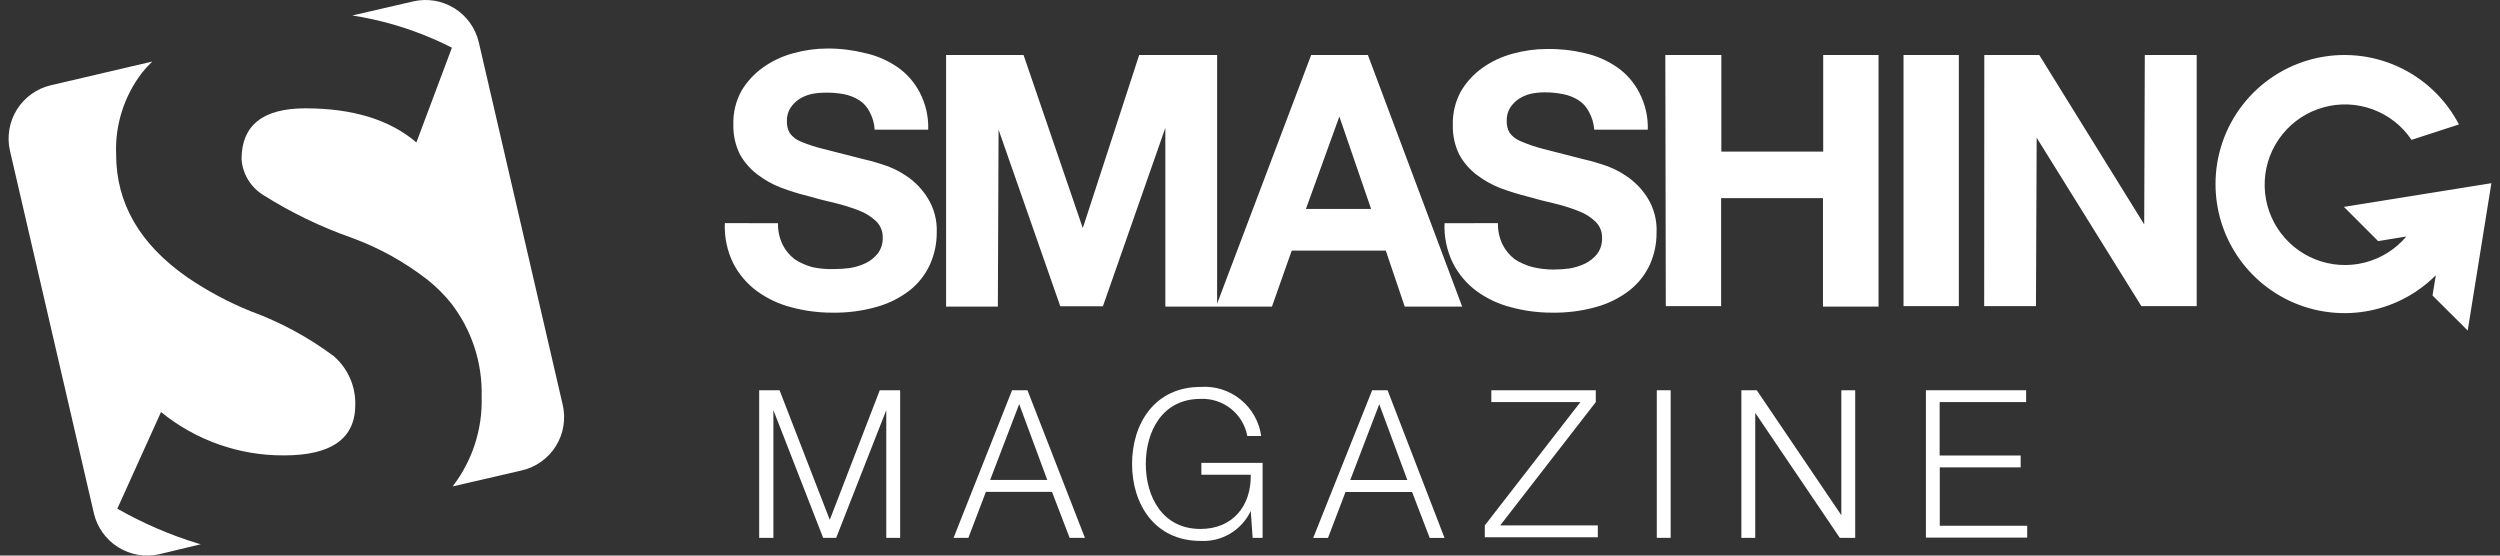
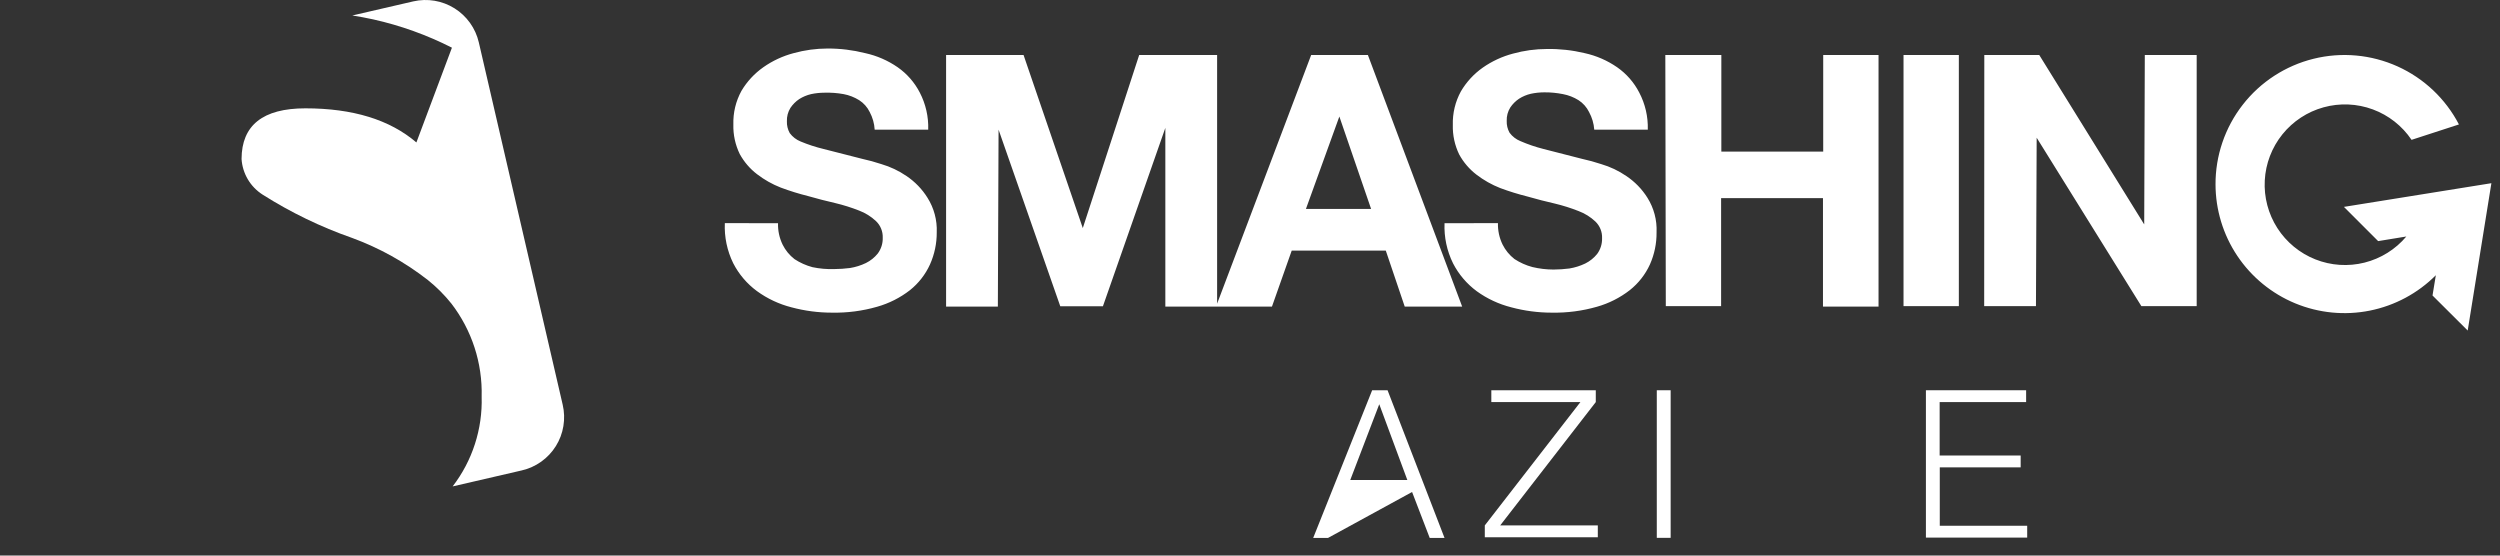
<svg xmlns="http://www.w3.org/2000/svg" width="162" height="36" viewBox="0 0 162 36" fill="none">
  <rect x="0" y="0" width="162" height="36" fill="#333333" stroke="none" />
  <path d="M143.566 11.971C143.555 10.095 144.175 8.271 145.327 6.791C146.478 5.31 148.094 4.26 149.915 3.809C151.735 3.358 153.654 3.533 155.364 4.304C157.073 5.076 158.473 6.4 159.339 8.064L156.269 9.062C155.659 8.157 154.781 7.467 153.758 7.089C152.735 6.711 151.619 6.663 150.567 6.954C149.516 7.244 148.582 7.858 147.899 8.707C147.215 9.557 146.815 10.601 146.757 11.69C146.698 12.779 146.983 13.859 147.571 14.777C148.16 15.696 149.022 16.406 150.036 16.808C151.05 17.21 152.165 17.283 153.222 17.017C154.28 16.751 155.228 16.159 155.931 15.325L154.104 15.624L151.886 13.406L161.442 11.871L159.907 21.419L157.627 19.148L157.842 17.835C156.675 19.006 155.186 19.803 153.565 20.128C151.944 20.453 150.262 20.289 148.734 19.658C147.206 19.027 145.899 17.957 144.979 16.583C144.059 15.209 143.567 13.594 143.566 11.94V11.971ZM46.969 14.458C46.93 15.357 47.117 16.252 47.514 17.06C47.88 17.772 48.405 18.389 49.049 18.863C49.723 19.353 50.484 19.71 51.291 19.915C52.147 20.145 53.029 20.261 53.916 20.26C54.904 20.279 55.89 20.15 56.84 19.877C57.611 19.659 58.333 19.294 58.966 18.802C59.523 18.356 59.968 17.786 60.263 17.137C60.556 16.482 60.705 15.773 60.701 15.056C60.733 14.266 60.524 13.484 60.102 12.815C59.752 12.253 59.286 11.771 58.736 11.403C58.24 11.064 57.693 10.805 57.116 10.635C56.703 10.498 56.283 10.383 55.858 10.29L53.363 9.653C52.857 9.531 52.362 9.37 51.882 9.169C51.6 9.057 51.356 8.868 51.175 8.624C51.045 8.39 50.981 8.125 50.991 7.857C50.98 7.551 51.06 7.249 51.221 6.989C51.372 6.765 51.565 6.572 51.789 6.421C52.025 6.272 52.285 6.163 52.557 6.099C52.842 6.038 53.133 6.008 53.424 6.007C53.841 5.994 54.258 6.025 54.668 6.099C55.024 6.166 55.365 6.299 55.673 6.491C55.967 6.679 56.204 6.944 56.356 7.258C56.546 7.611 56.656 8.002 56.679 8.402H60.148C60.175 7.567 59.988 6.74 59.603 5.999C59.265 5.343 58.773 4.779 58.168 4.357C57.533 3.918 56.819 3.608 56.065 3.443C55.267 3.242 54.447 3.141 53.624 3.144C52.882 3.145 52.144 3.246 51.429 3.443C50.725 3.629 50.059 3.938 49.464 4.357C48.887 4.762 48.403 5.285 48.044 5.892C47.68 6.557 47.5 7.307 47.522 8.064C47.504 8.728 47.646 9.386 47.936 9.983C48.215 10.491 48.596 10.936 49.057 11.288C49.525 11.648 50.042 11.94 50.592 12.155C51.175 12.373 51.769 12.557 52.373 12.708C52.964 12.877 53.555 13.03 54.13 13.161C54.653 13.286 55.166 13.447 55.666 13.644C56.073 13.797 56.446 14.029 56.763 14.327C56.908 14.465 57.022 14.632 57.097 14.818C57.173 15.003 57.208 15.202 57.201 15.402C57.213 15.771 57.099 16.134 56.878 16.43C56.67 16.688 56.408 16.897 56.111 17.044C55.785 17.201 55.439 17.309 55.082 17.367C54.741 17.411 54.398 17.434 54.054 17.436C53.582 17.451 53.111 17.41 52.649 17.313C52.235 17.203 51.841 17.027 51.483 16.791C51.16 16.541 50.897 16.22 50.715 15.855C50.505 15.422 50.402 14.946 50.416 14.465L46.969 14.458ZM86.79 7.55L88.847 13.537H84.625L86.79 7.55ZM78.869 19.677V3.566H73.818L70.165 14.78L66.327 3.566L61.307 3.566V19.869H64.661L64.707 8.402L68.706 19.846H71.469L75.514 8.287V19.869H82.422L83.704 16.238H89.799L91.027 19.869H94.749L88.64 3.566H84.963L78.869 19.677ZM93.606 14.465C93.569 15.365 93.759 16.26 94.158 17.067C94.524 17.779 95.05 18.396 95.694 18.871C96.368 19.358 97.128 19.712 97.935 19.915C98.791 20.145 99.673 20.261 100.56 20.26C101.548 20.278 102.534 20.149 103.484 19.877C104.255 19.659 104.977 19.294 105.61 18.802C106.171 18.358 106.618 17.787 106.915 17.137C107.206 16.482 107.353 15.773 107.345 15.056C107.381 14.267 107.174 13.485 106.754 12.815C106.401 12.252 105.933 11.771 105.38 11.403C104.884 11.063 104.337 10.805 103.76 10.635C103.347 10.498 102.927 10.383 102.502 10.29L100.015 9.653C99.506 9.524 99.008 9.354 98.526 9.146C98.245 9.033 98 8.845 97.82 8.601C97.689 8.367 97.625 8.102 97.635 7.834C97.624 7.528 97.704 7.226 97.866 6.966C98.016 6.742 98.209 6.549 98.434 6.398C98.669 6.248 98.929 6.139 99.201 6.076C99.486 6.015 99.777 5.985 100.069 5.984C100.476 5.98 100.882 6.019 101.281 6.099C101.638 6.166 101.979 6.299 102.287 6.491C102.58 6.679 102.816 6.945 102.97 7.258C103.163 7.611 103.279 8.001 103.308 8.402H106.777C106.802 7.567 106.612 6.739 106.224 5.999C105.887 5.343 105.395 4.779 104.789 4.357C104.154 3.918 103.44 3.608 102.686 3.443C101.884 3.251 101.062 3.161 100.237 3.175C99.496 3.176 98.757 3.277 98.042 3.474C97.338 3.66 96.673 3.969 96.077 4.387C95.502 4.793 95.021 5.316 94.665 5.923C94.302 6.588 94.121 7.337 94.143 8.095C94.125 8.758 94.267 9.417 94.558 10.014C94.836 10.522 95.218 10.966 95.678 11.319C96.147 11.678 96.664 11.97 97.213 12.186C97.796 12.403 98.391 12.587 98.994 12.738C99.585 12.907 100.176 13.061 100.752 13.191C101.274 13.316 101.787 13.478 102.287 13.675C102.694 13.827 103.068 14.059 103.384 14.358C103.527 14.497 103.64 14.664 103.714 14.85C103.788 15.035 103.822 15.233 103.814 15.432C103.825 15.802 103.712 16.164 103.492 16.461C103.283 16.719 103.021 16.928 102.724 17.075C102.399 17.231 102.052 17.34 101.696 17.398C101.355 17.442 101.011 17.465 100.667 17.467C100.207 17.466 99.749 17.412 99.301 17.305C98.886 17.195 98.493 17.019 98.134 16.783C97.812 16.532 97.55 16.212 97.367 15.847C97.157 15.415 97.054 14.938 97.067 14.458L93.606 14.465ZM107.944 19.838H111.528V12.838H118.129V19.869H121.729V3.566H118.144V9.822H111.543V3.566H107.913L107.944 19.838ZM123.348 19.838H126.933V3.566H123.348V19.838ZM128.575 19.838H131.93L131.976 8.924L138.761 19.838H142.345V3.566H138.983L138.945 14.542L132.145 3.566H128.583L128.575 19.838Z" fill="white" />
-   <path d="M21.617 23.07C19.976 21.848 18.166 20.87 16.244 20.168C14.798 19.584 13.418 18.845 12.13 17.965C9.06 15.826 7.525 13.173 7.525 10.006C7.448 8.098 8.043 6.224 9.206 4.71C9.41 4.456 9.631 4.215 9.866 3.988L3.303 5.523C2.387 5.735 1.593 6.302 1.095 7.1C0.597 7.897 0.436 8.86 0.647 9.776L6.082 33.255C6.294 34.169 6.86 34.962 7.655 35.46C8.451 35.958 9.411 36.12 10.326 35.911L13.013 35.266L12.806 35.212C10.994 34.655 9.249 33.901 7.602 32.963L10.434 26.7C12.688 28.535 15.51 29.529 18.416 29.509C21.486 29.509 23.022 28.412 23.022 26.232C23.037 25.634 22.918 25.04 22.675 24.493C22.432 23.946 22.071 23.46 21.617 23.07Z" fill="white" />
  <path d="M36.462 26.224L31.027 2.745C30.815 1.831 30.249 1.038 29.454 0.54C28.658 0.042 27.698 -0.12 26.783 0.089L22.83 1.003C23.285 1.074 23.735 1.159 24.181 1.256C25.952 1.65 27.667 2.267 29.285 3.09L26.982 9.231C25.263 7.757 22.86 7.02 19.79 7.02C17.037 7.02 15.658 8.115 15.653 10.305C15.683 10.769 15.822 11.219 16.058 11.619C16.294 12.019 16.621 12.357 17.012 12.608C18.832 13.763 20.779 14.705 22.814 15.417C24.581 16.066 26.235 16.985 27.719 18.142C28.286 18.595 28.801 19.11 29.254 19.677C30.578 21.402 31.269 23.529 31.211 25.702C31.275 27.801 30.61 29.856 29.331 31.52L33.806 30.484C34.261 30.38 34.69 30.187 35.07 29.917C35.45 29.646 35.773 29.303 36.02 28.907C36.267 28.511 36.433 28.07 36.508 27.61C36.584 27.149 36.568 26.678 36.462 26.224Z" fill="white" />
-   <path d="M49.195 25.288H50.515L53.77 33.685L57.009 25.288H58.329V34.852H57.431V26.577L54.184 34.852H53.34L50.116 26.577V34.852H49.195V25.288Z" fill="white" />
-   <path d="M65.582 25.288H66.58L70.303 34.852H69.313L68.169 31.873H63.886L62.75 34.852H61.791L65.582 25.288ZM64.162 31.098H67.862L66.043 26.186L64.162 31.098Z" fill="white" />
-   <path d="M81.816 34.852H81.171L81.049 33.109C80.761 33.72 80.297 34.231 79.718 34.577C79.138 34.923 78.468 35.088 77.794 35.051C74.831 35.051 73.358 32.679 73.358 30.062C73.358 27.445 74.831 25.073 77.794 25.073C78.73 25.006 79.657 25.296 80.386 25.886C81.116 26.476 81.594 27.321 81.724 28.251H80.826C80.695 27.552 80.317 26.924 79.759 26.483C79.202 26.041 78.504 25.816 77.794 25.848C75.307 25.848 74.248 27.967 74.248 30.062C74.248 32.157 75.3 34.276 77.794 34.276C79.874 34.276 81.087 32.787 81.049 30.761H77.848V29.993H81.816V34.852Z" fill="white" />
-   <path d="M88.916 25.288H89.914L93.606 34.859H92.646L91.503 31.881H87.189L86.053 34.859H85.094L88.916 25.288ZM87.496 31.106H91.196L89.376 26.194L87.496 31.106Z" fill="white" />
+   <path d="M88.916 25.288H89.914L93.606 34.859H92.646L91.503 31.881L86.053 34.859H85.094L88.916 25.288ZM87.496 31.106H91.196L89.376 26.194L87.496 31.106Z" fill="white" />
  <path d="M96.638 25.288H103.407V26.055L97.213 34.046H103.538V34.813H96.215V34.046L102.41 26.055H96.638V25.288Z" fill="white" />
  <path d="M107.36 25.288H108.258V34.852H107.36V25.288Z" fill="white" />
-   <path d="M112.841 25.288H113.838L119.319 33.386V25.288H120.217V34.852H119.219L113.739 26.754V34.852H112.841V25.288Z" fill="white" />
  <path d="M124.799 25.288H131.293V26.055H125.689V29.517H130.939V30.285H125.697V34.069H131.362V34.836H124.799V25.288Z" fill="white" />
</svg>